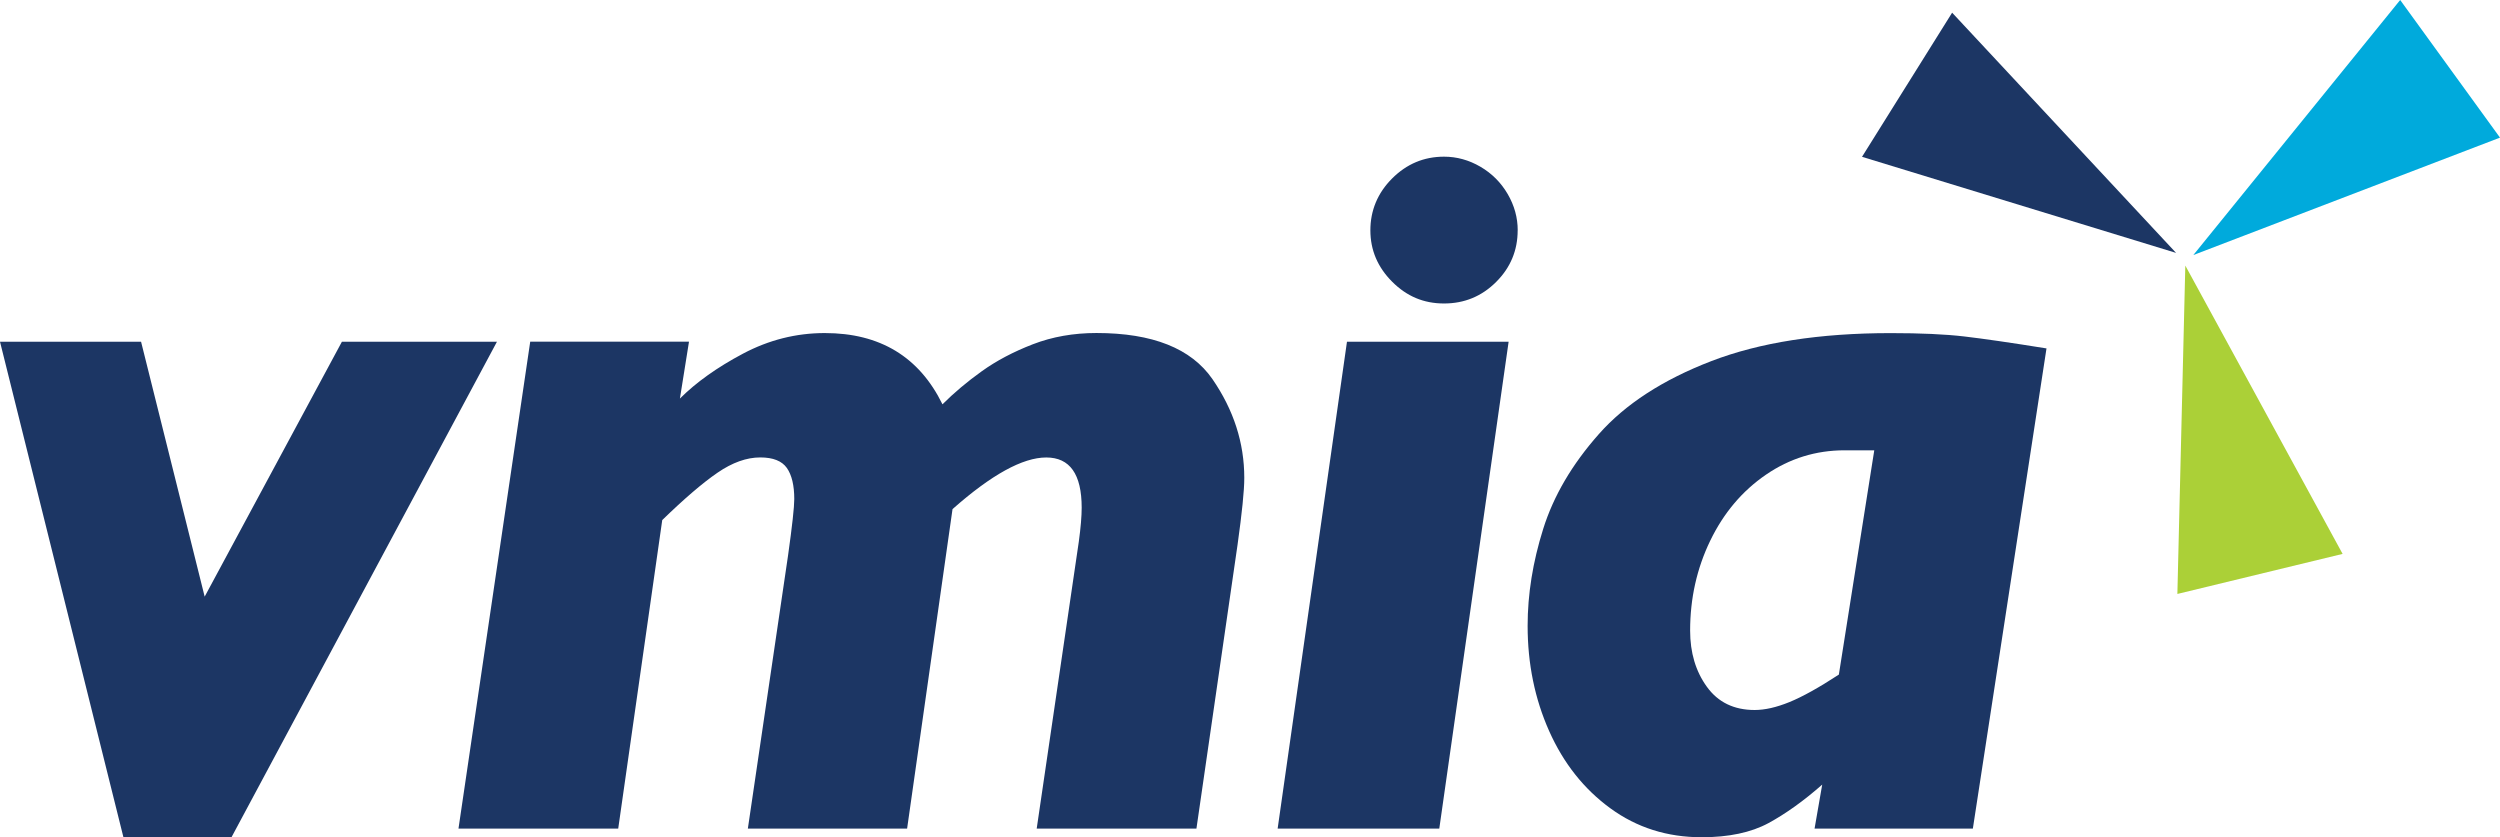
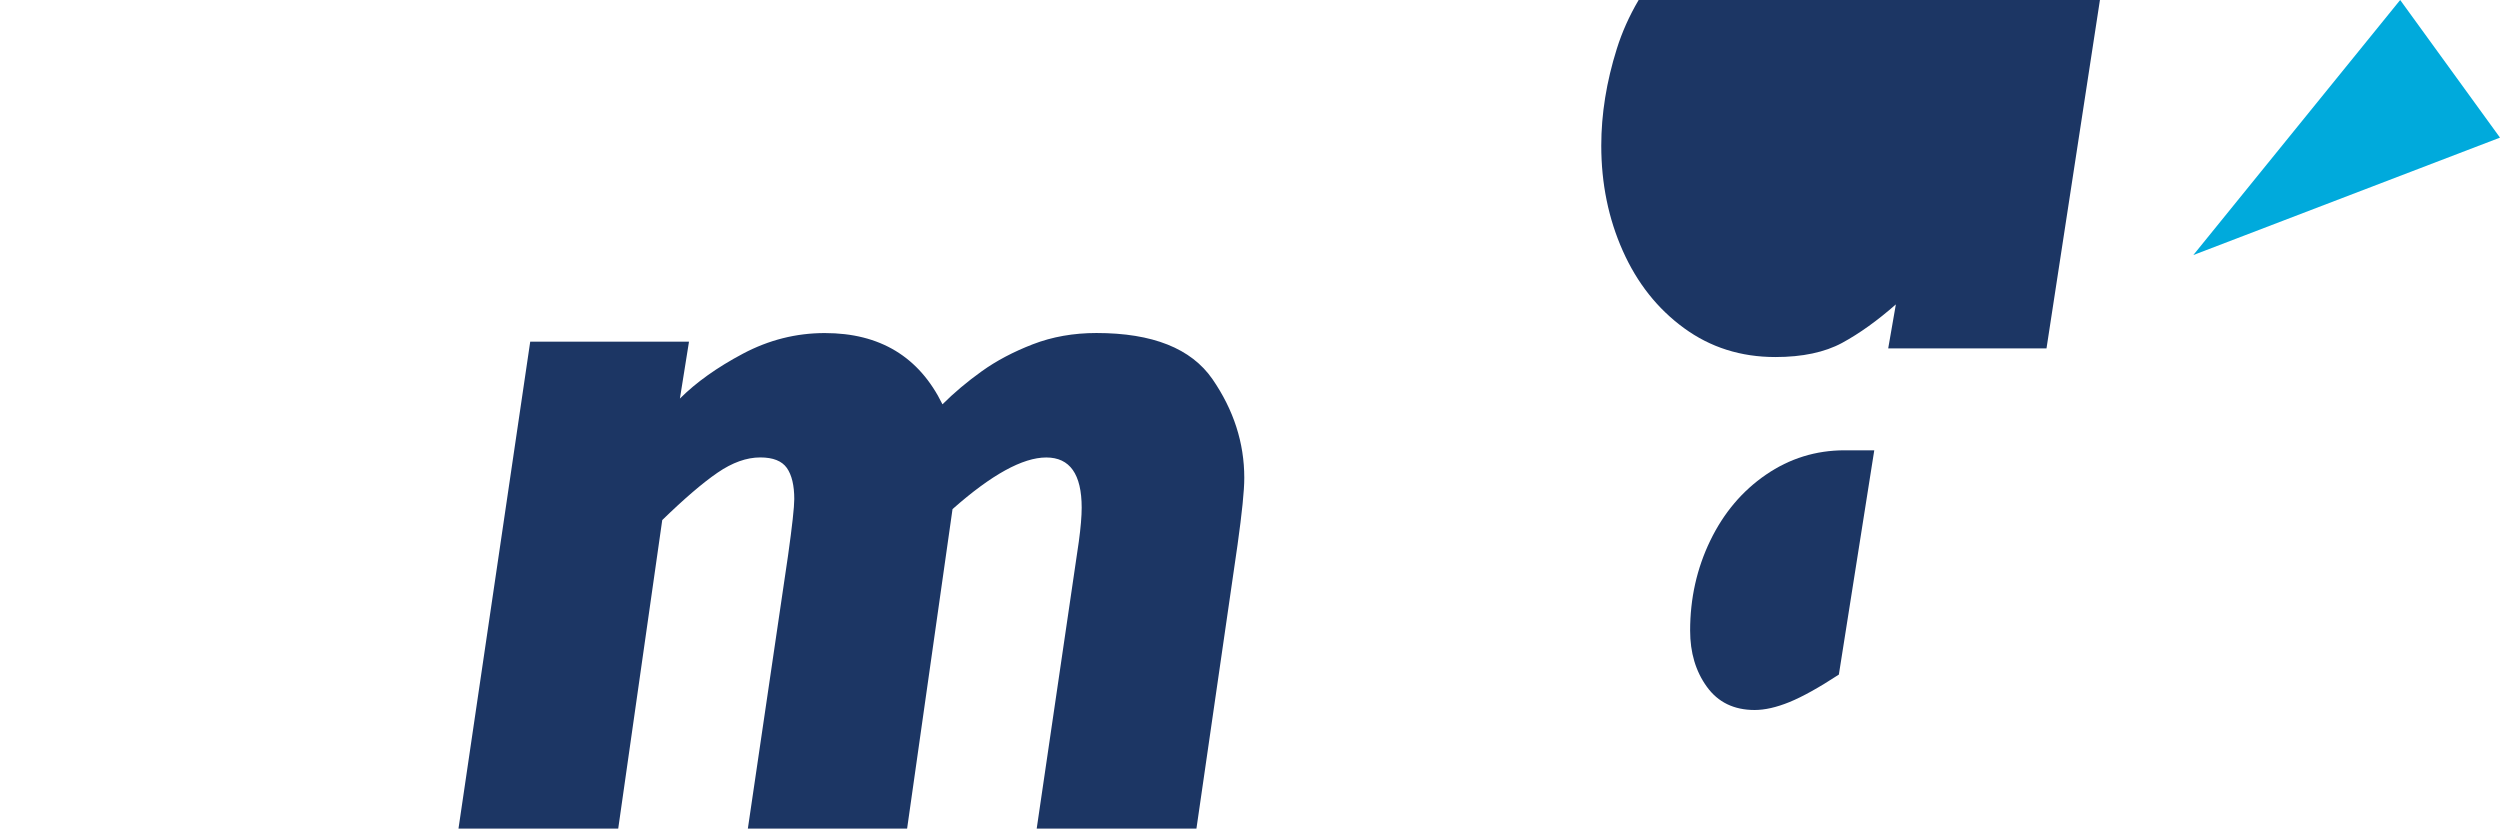
<svg xmlns="http://www.w3.org/2000/svg" id="b" width="2275.572" height="762.081" viewBox="0 0 2275.572 762.081">
  <defs>
    <style>.d{fill:#abd037;}.e{fill:#1c3664;}.f{fill:#00aadc;}</style>
  </defs>
  <g id="c">
-     <path class="e" d="M452.344,311.044l-241.613,450.994h-98.396L0,311.044h128.407l57.888,232.031,124.923-232.031h141.126Z" />
    <path class="e" d="M1132.581,435.139c0,11.325-2.047,31.492-6.098,60.501l-37.459,258.601h-145.395l38.331-261.214c1.742-12.762,2.613-23.085,2.613-30.926,0-30.49-10.759-45.692-32.233-45.692s-49.917,15.681-85.329,46.998l-41.336,290.79h-144.959l36.588-248.582c3.789-27.006,5.662-44.124,5.662-51.354,0-12.457-2.265-21.909-6.751-28.312-4.486-6.359-12.545-9.583-24.174-9.583-12.501,0-25.481,4.661-38.984,13.938-13.503,9.278-30.272,23.652-50.265,43.078l-40.073,280.815h-145.395l65.293-443.197h144.524l-8.276,51.79c14.81-14.81,33.975-28.443,57.452-40.9,23.521-12.457,48.305-18.73,74.44-18.73,50.222,0,85.895,21.605,107.108,64.857,10.454-10.454,22.345-20.472,35.717-30.055,13.329-9.583,28.879-17.771,46.563-24.61,17.684-6.839,37.024-10.236,57.888-10.236,51.093,0,86.244,14.026,105.583,41.989,19.296,28.007,28.966,57.975,28.966,89.903v.131Z" />
-     <path class="e" d="M1373.193,311.044l-63.115,443.197h-147.137l63.115-443.197h147.137ZM1381.425,209.642c0,18.294-6.534,33.975-19.601,46.999-13.067,13.067-28.879,19.601-47.434,19.601s-34.018-6.577-47.216-19.819c-13.198-13.198-19.819-28.791-19.819-46.781s6.577-34.018,19.819-47.216c13.198-13.198,28.966-19.819,47.216-19.819,11.586,0,22.65,3.049,33.104,9.147,10.454,6.098,18.73,14.374,24.828,24.828,6.098,10.454,9.147,21.474,9.147,33.104l-.044-.043Z" />
-     <path class="e" d="M1862.778,317.142l-67.035,437.099h-144.088l6.969-40.073c-16.857,14.81-33.147,26.483-48.959,35.064-15.811,8.537-36.066,12.849-60.719,12.849-31.361,0-59.064-8.755-83.151-26.352-24.087-17.554-42.643-40.988-55.71-70.302-13.067-29.314-19.601-61.242-19.601-95.783,0-28.748,4.704-58.106,14.156-88.16,9.408-30.055,26.265-58.759,50.527-86.2,24.218-27.441,58.411-49.612,102.534-66.599,44.124-16.987,98.527-25.481,163.253-25.481,27.267,0,49.612,1.002,67.035,3.049,17.423,2.047,42.381,5.662,74.875,10.889h-.087ZM1706.015,409.876h-27.006c-26.134,0-50.004,7.405-71.608,22.214-21.604,14.81-38.505,34.846-50.701,60.066-12.196,25.263-18.294,52.53-18.294,81.844,0,20.036,5.053,37.067,15.245,51.136,10.149,14.069,24.654,21.125,43.514,21.125,9.278,0,19.819-2.396,31.579-7.187,11.761-4.791,26.788-13.111,45.038-25.046l32.233-204.154 0-0Z" />
+     <path class="e" d="M1862.778,317.142h-144.088l6.969-40.073c-16.857,14.81-33.147,26.483-48.959,35.064-15.811,8.537-36.066,12.849-60.719,12.849-31.361,0-59.064-8.755-83.151-26.352-24.087-17.554-42.643-40.988-55.71-70.302-13.067-29.314-19.601-61.242-19.601-95.783,0-28.748,4.704-58.106,14.156-88.16,9.408-30.055,26.265-58.759,50.527-86.2,24.218-27.441,58.411-49.612,102.534-66.599,44.124-16.987,98.527-25.481,163.253-25.481,27.267,0,49.612,1.002,67.035,3.049,17.423,2.047,42.381,5.662,74.875,10.889h-.087ZM1706.015,409.876h-27.006c-26.134,0-50.004,7.405-71.608,22.214-21.604,14.81-38.505,34.846-50.701,60.066-12.196,25.263-18.294,52.53-18.294,81.844,0,20.036,5.053,37.067,15.245,51.136,10.149,14.069,24.654,21.125,43.514,21.125,9.278,0,19.819-2.396,31.579-7.187,11.761-4.791,26.788-13.111,45.038-25.046l32.233-204.154 0-0Z" />
    <polygon class="f" points="2275.572 125.271 1996.413 232.161 2184.712 0 2275.572 125.271" />
-     <polygon class="d" points="1981.908 540.635 1989.139 241.744 2132.312 504.178 1981.908 540.635" />
-     <polygon class="e" points="1776.883 11.543 1980.732 230.201 1694.864 142.738 1776.883 11.543" />
  </g>
</svg>